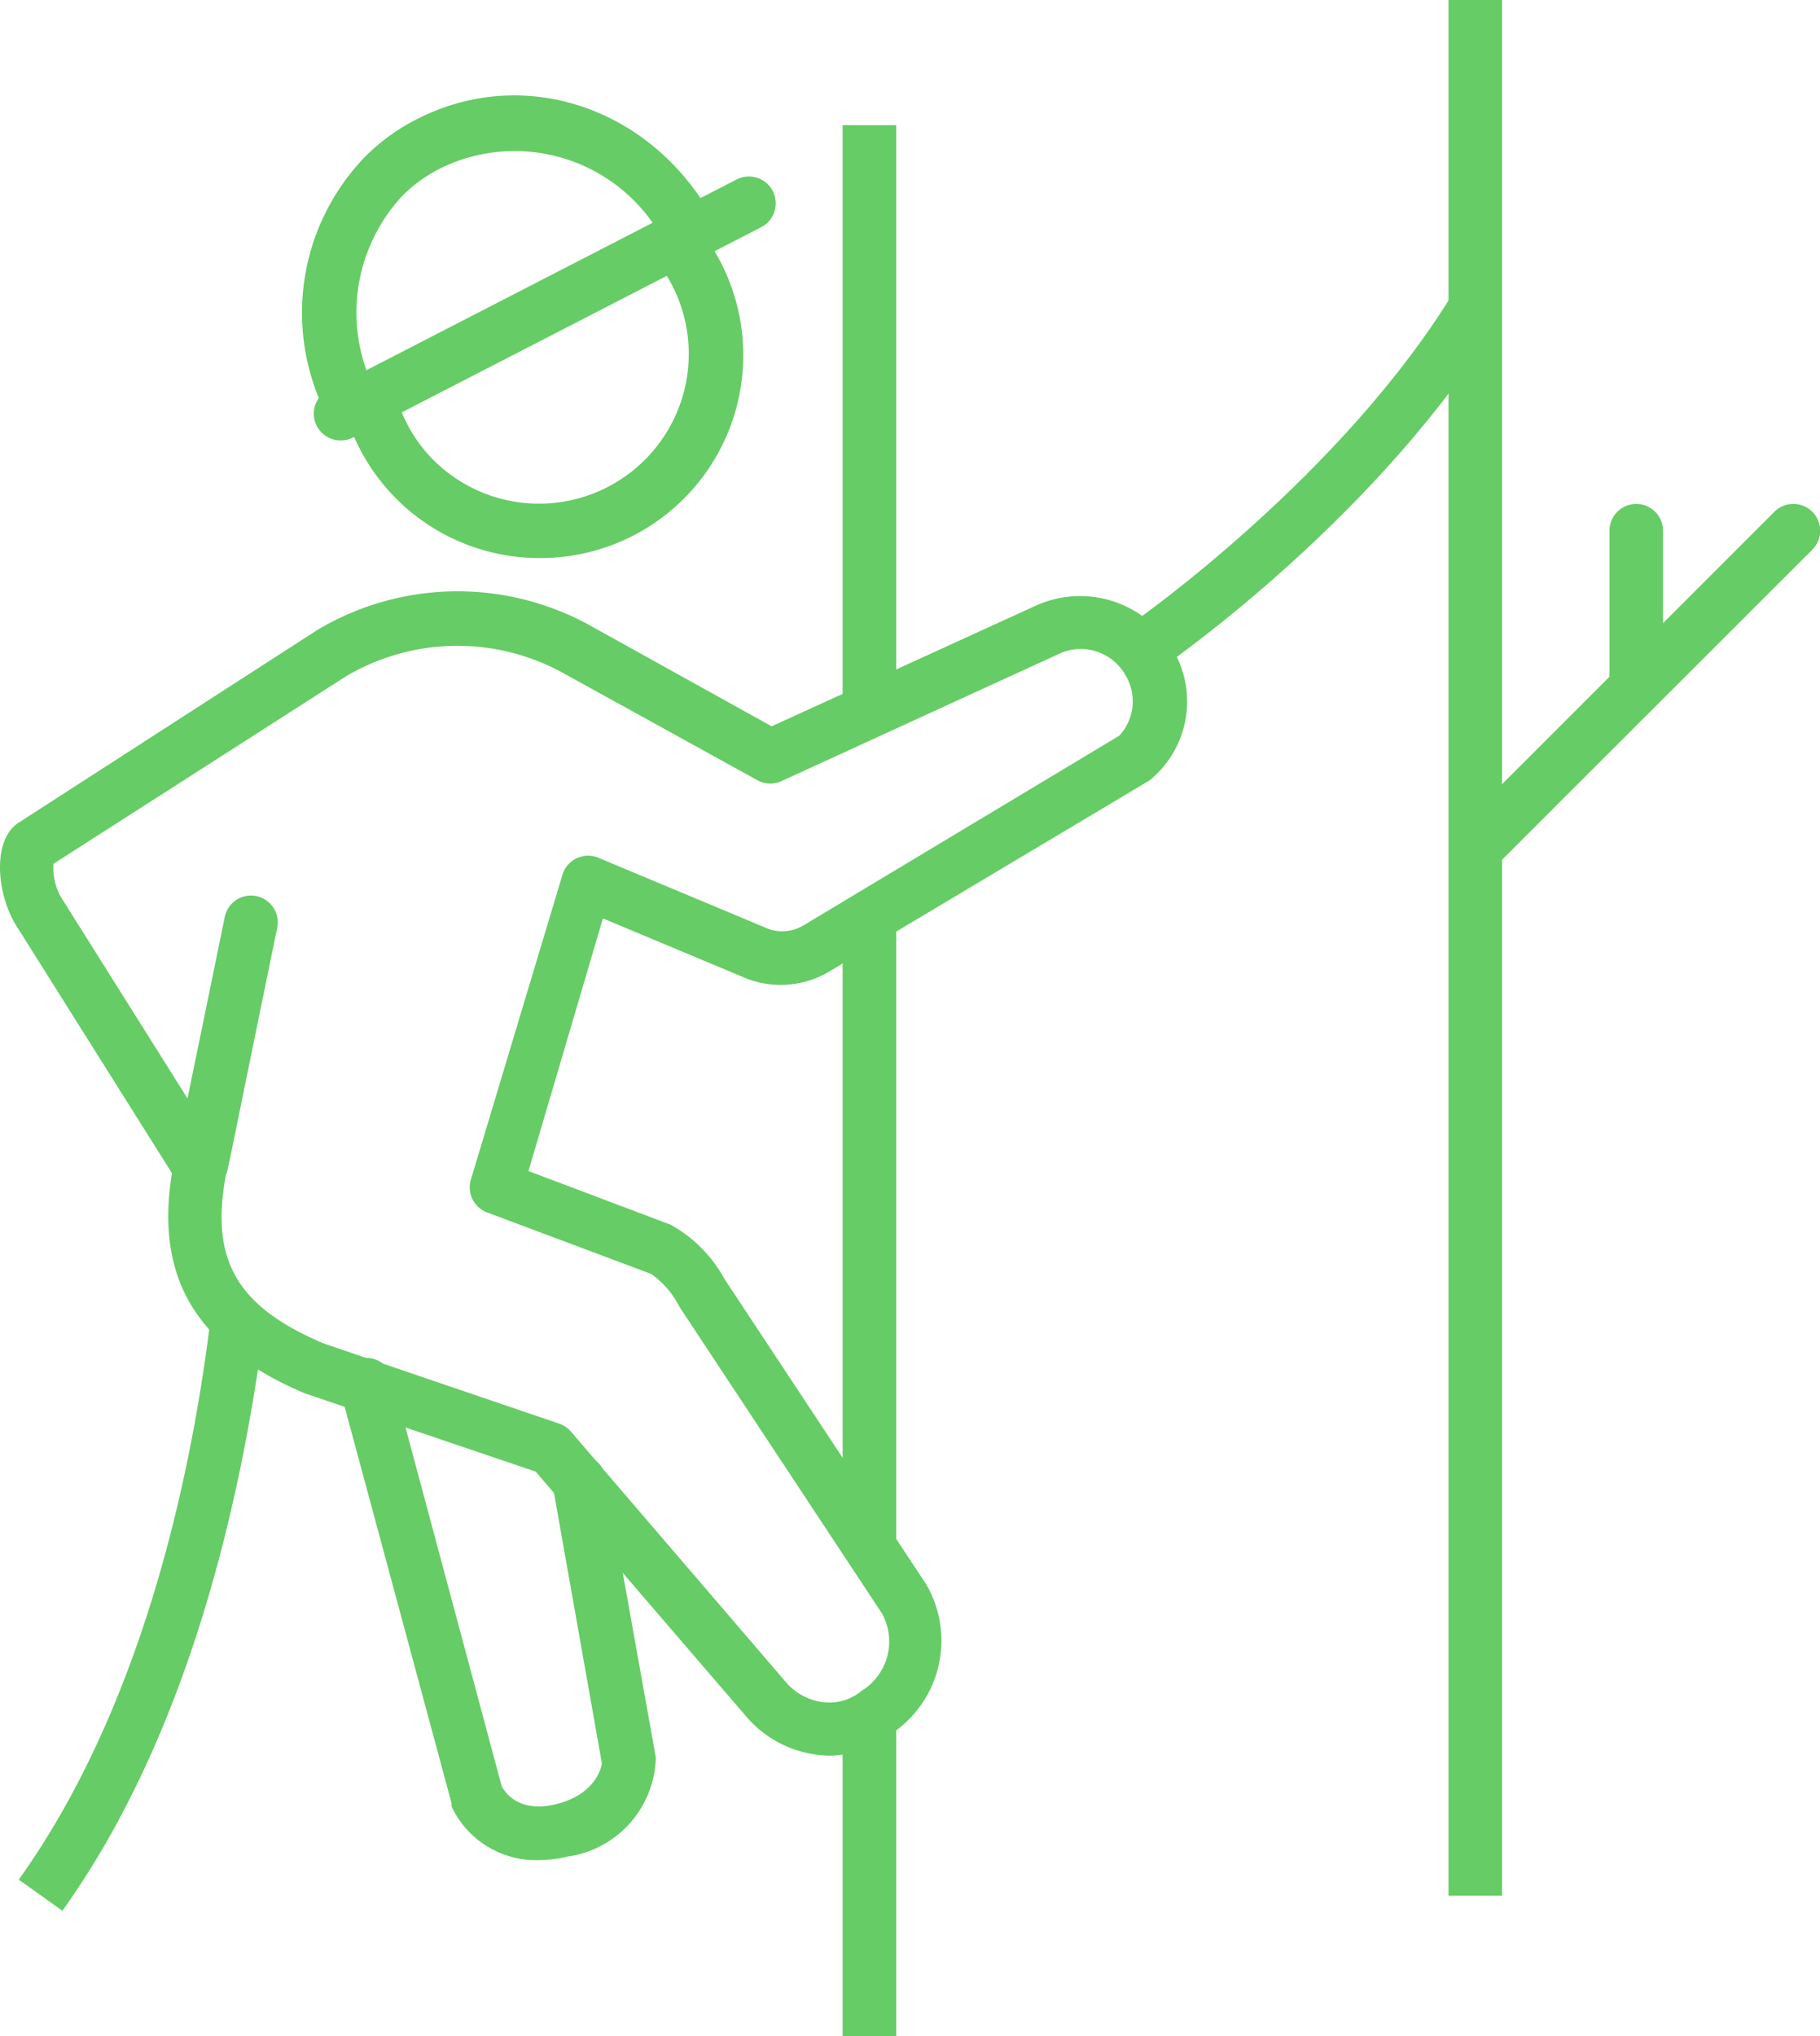
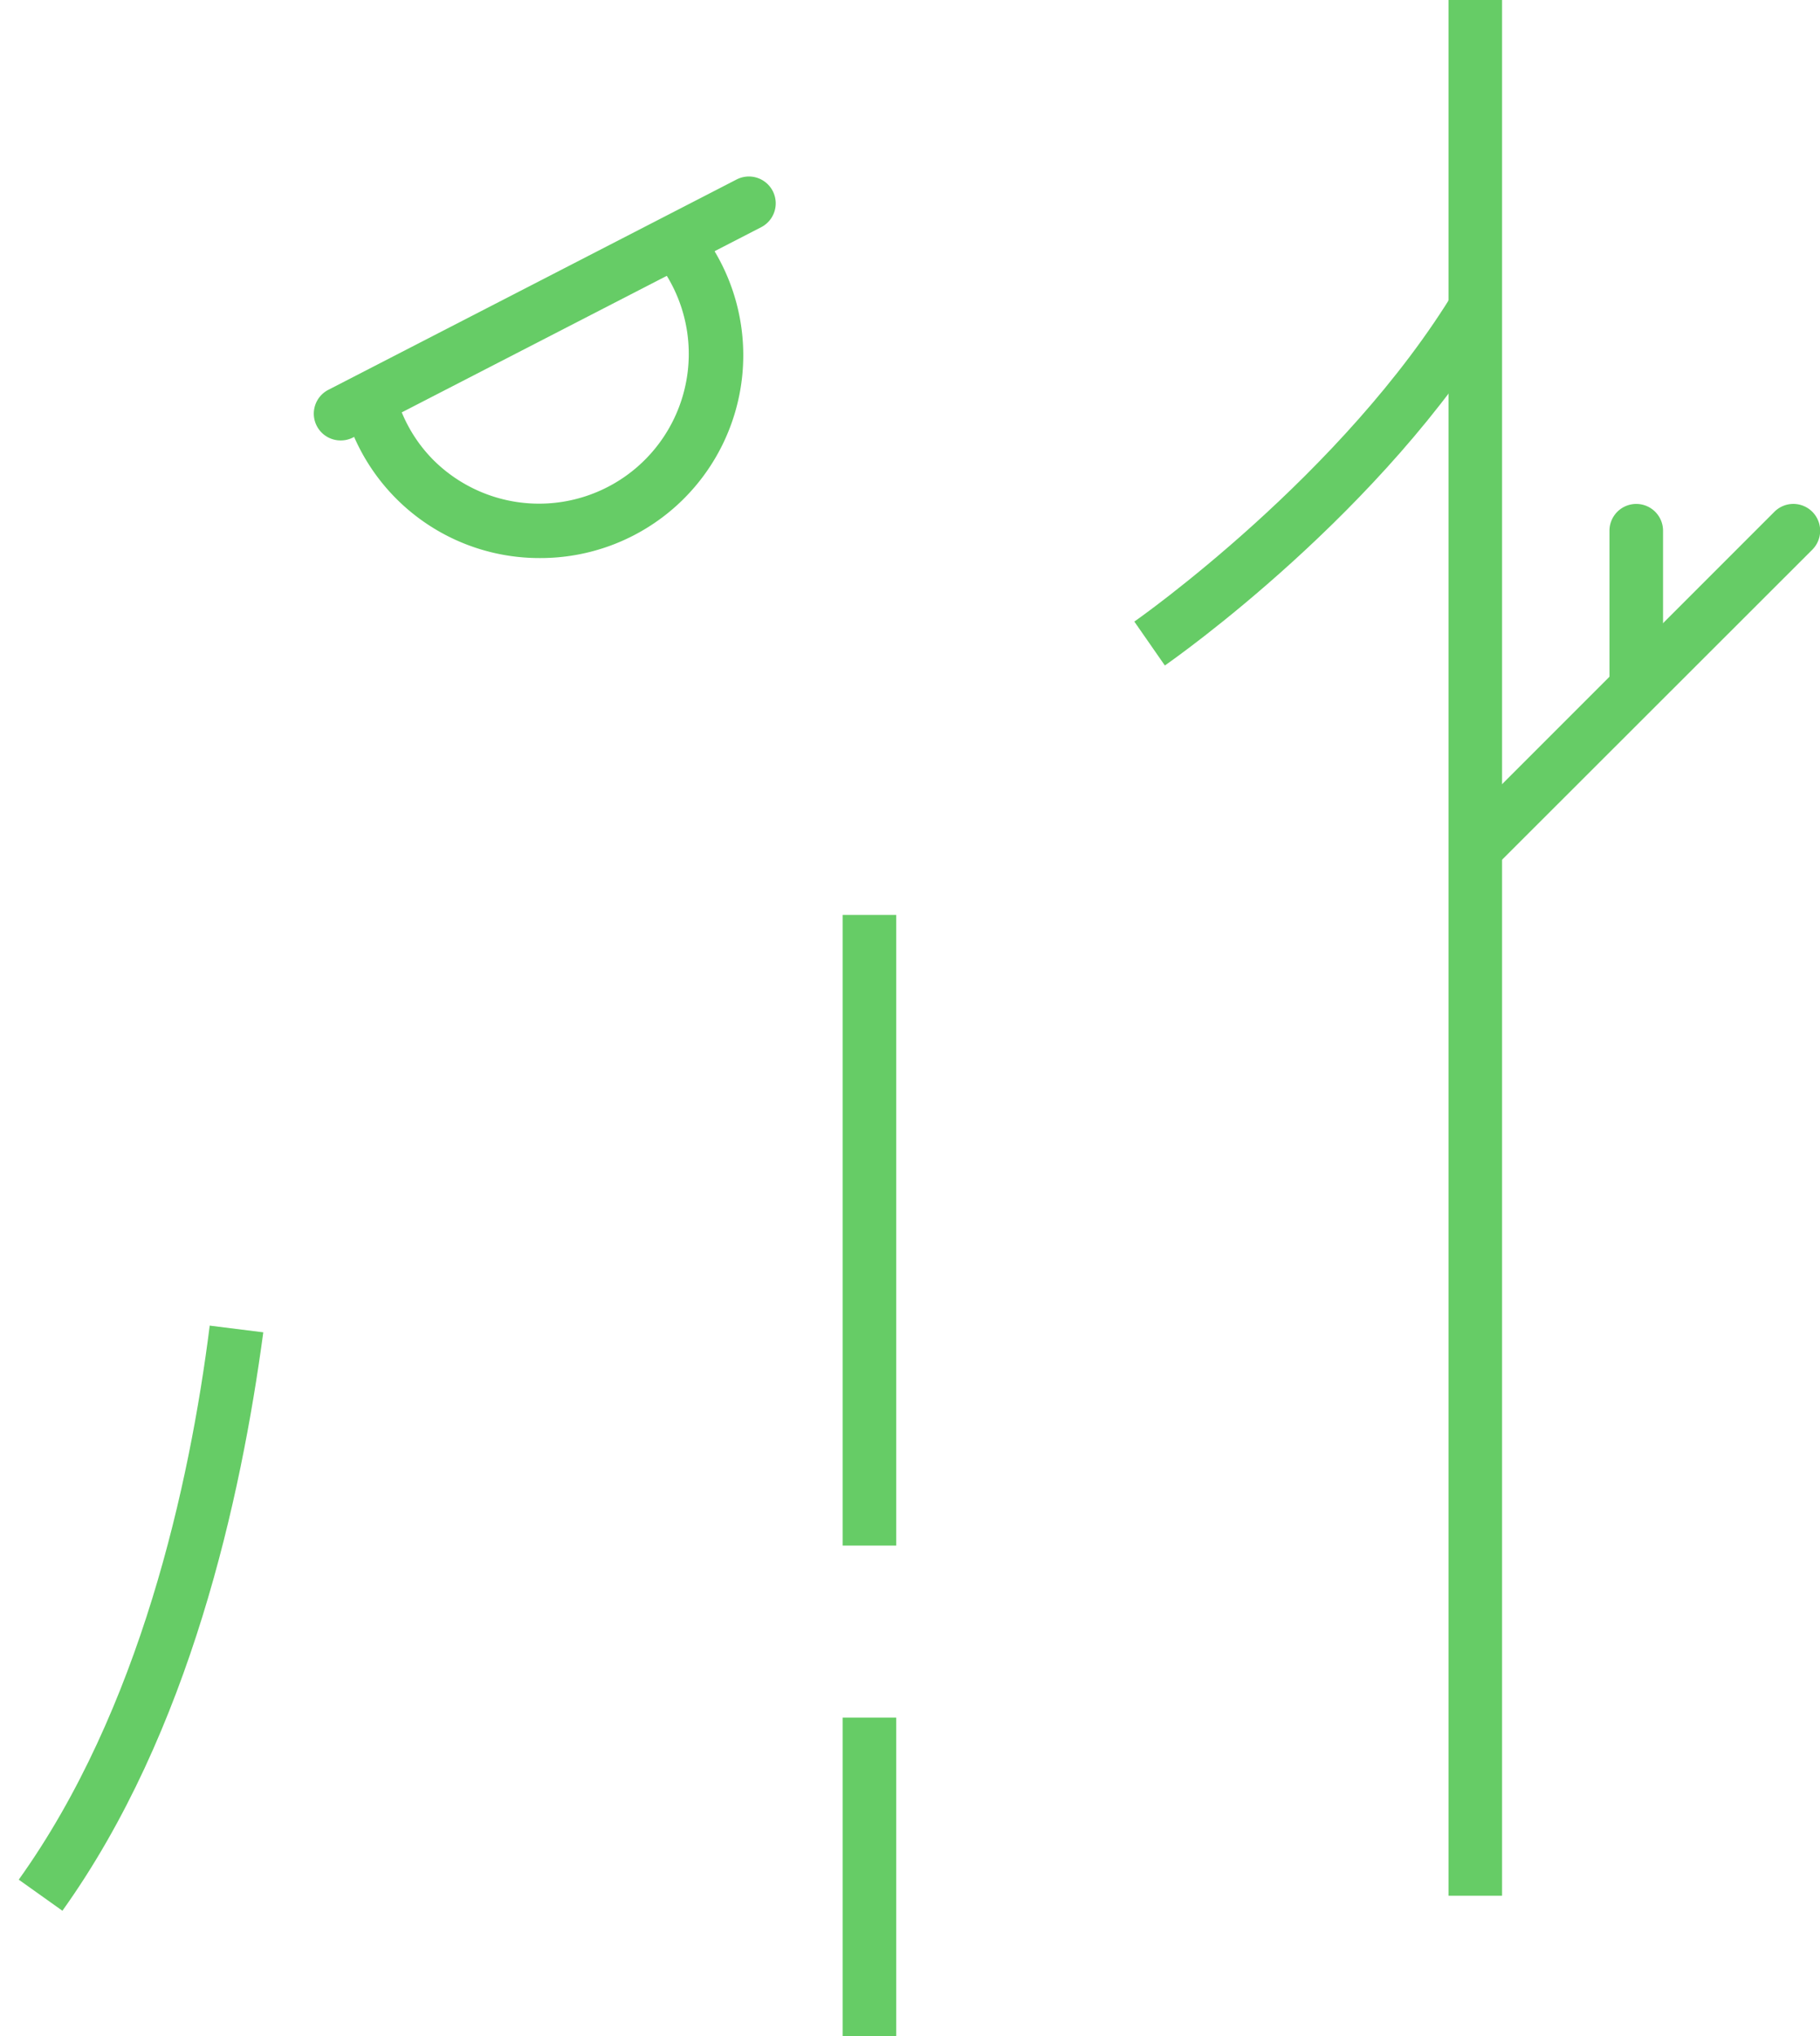
<svg xmlns="http://www.w3.org/2000/svg" viewBox="0 0 67.95 76">
  <defs>
    <style>.cls-1{fill:#6c6;}</style>
  </defs>
  <title>Tree-Service-Green</title>
  <g id="Layer_2" data-name="Layer 2">
    <g id="Layer_1-2" data-name="Layer 1">
      <path class="cls-1" d="M2.33,71.32.7,70.16c4.53-6.33,6.38-14.74,7.13-20.68l2,.25C9,55.9,7.1,64.65,2.33,71.32Z" />
      <rect class="cls-1" x="31.46" y="34.15" width="2" height="23.54" />
-       <rect class="cls-1" x="31.46" y="4.67" width="2" height="22.09" />
      <rect class="cls-1" x="54.08" width="2" height="70.76" />
      <rect class="cls-1" x="31.46" y="64.11" width="2" height="11.89" />
      <path class="cls-1" d="M43.49,24.84,42.35,23.2c.08-.05,7.83-5.49,12-12.42l1.71,1C51.67,19.11,43.82,24.61,43.49,24.84Z" />
-       <path class="cls-1" d="M31,65.53a4.16,4.16,0,0,1-3.13-1.45L20,54.93,11.36,52c-4-1.71-5.58-4.26-4.94-8.21L.57,34.49c-.72-1.23-.83-3.12.09-3.76L11.87,23.5A10.23,10.23,0,0,1,22,23.33l6.81,3.78,9.9-4.52a4,4,0,0,1,5.08,1.66A3.79,3.79,0,0,1,43,29.06l-.1.08L31,36.24a3.55,3.55,0,0,1-3.09.3l-5.4-2.26-2.78,9.43,5.3,2a5.06,5.06,0,0,1,2,2l7.54,11.41a4.17,4.17,0,0,1-1.21,5.54A3.89,3.89,0,0,1,31,65.53ZM8.44,43.83c-.61,3.21.41,4.94,3.63,6.31l8.81,3a1,1,0,0,1,.44.3l8.05,9.38a2.17,2.17,0,0,0,1.59.73,1.88,1.88,0,0,0,1.21-.44,2.16,2.16,0,0,0,.75-2.9L25.37,48.78a3.35,3.35,0,0,0-1.06-1.23L18.2,45.26A1,1,0,0,1,17.59,44L21,32.65A1,1,0,0,1,22.3,32l6.41,2.68A1.55,1.55,0,0,0,30,34.54l11.79-7.08A1.89,1.89,0,0,0,42,25.17a1.91,1.91,0,0,0-2.47-.76L29.21,29.14a1,1,0,0,1-.9,0l-7.25-4a8.18,8.18,0,0,0-8.12.09L2,32.24a2.2,2.2,0,0,0,.26,1.22L7,41c.35-1.7.88-4.27,1.39-6.77a1,1,0,0,1,1.19-.78,1,1,0,0,1,.77,1.18c-.88,4.28-1.79,8.75-1.79,8.75l-.09.39A.43.43,0,0,1,8.44,43.83Z" />
-       <path class="cls-1" d="M20.12,69.43a3.48,3.48,0,0,1-3.26-2,.56.56,0,0,1,0-.12L12.73,52a1,1,0,1,1,1.93-.51l4.07,15.18c.12.23.63,1,2,.68s1.71-1.23,1.74-1.54L20.64,55.48a1,1,0,0,1,.81-1.16,1,1,0,0,1,1.16.81l1.87,10.44a.88.88,0,0,1,0,.16,3.83,3.83,0,0,1-3.3,3.57A4.67,4.67,0,0,1,20.12,69.43Z" />
      <path class="cls-1" d="M55.23,32.53a1,1,0,0,1-.71-.29,1,1,0,0,1,0-1.41L66.25,19.1a1,1,0,0,1,1.41,0,1,1,0,0,1,0,1.42L55.93,32.24A1,1,0,0,1,55.23,32.53Z" />
      <path class="cls-1" d="M61.09,26.57a1,1,0,0,1-1-1V19.81a1,1,0,0,1,2,0v5.76A1,1,0,0,1,61.09,26.57Z" />
      <path class="cls-1" d="M20.16,20.83a7.55,7.55,0,0,1-7.22-5.27l1.9-.61a5.49,5.49,0,0,0,1.35,2.23A5.59,5.59,0,0,0,24.63,9.9l1.6-1.19a7.57,7.57,0,0,1-6.07,12.12Z" />
-       <path class="cls-1" d="M12.22,15.54a8.38,8.38,0,0,1,1.43-9.71,7.52,7.52,0,0,1,1.91-1.38c4-2.05,8.78-.45,11.08,3.74l-1.76,1a6.29,6.29,0,0,0-8.41-2.92,5.53,5.53,0,0,0-1.41,1A6.39,6.39,0,0,0,14,14.56Z" />
      <path class="cls-1" d="M12.72,16.44a1,1,0,0,1-.46-1.89L27.5,6.7a1,1,0,0,1,.92,1.78L13.18,16.33A1,1,0,0,1,12.72,16.44Z" />
    </g>
  </g>
</svg>